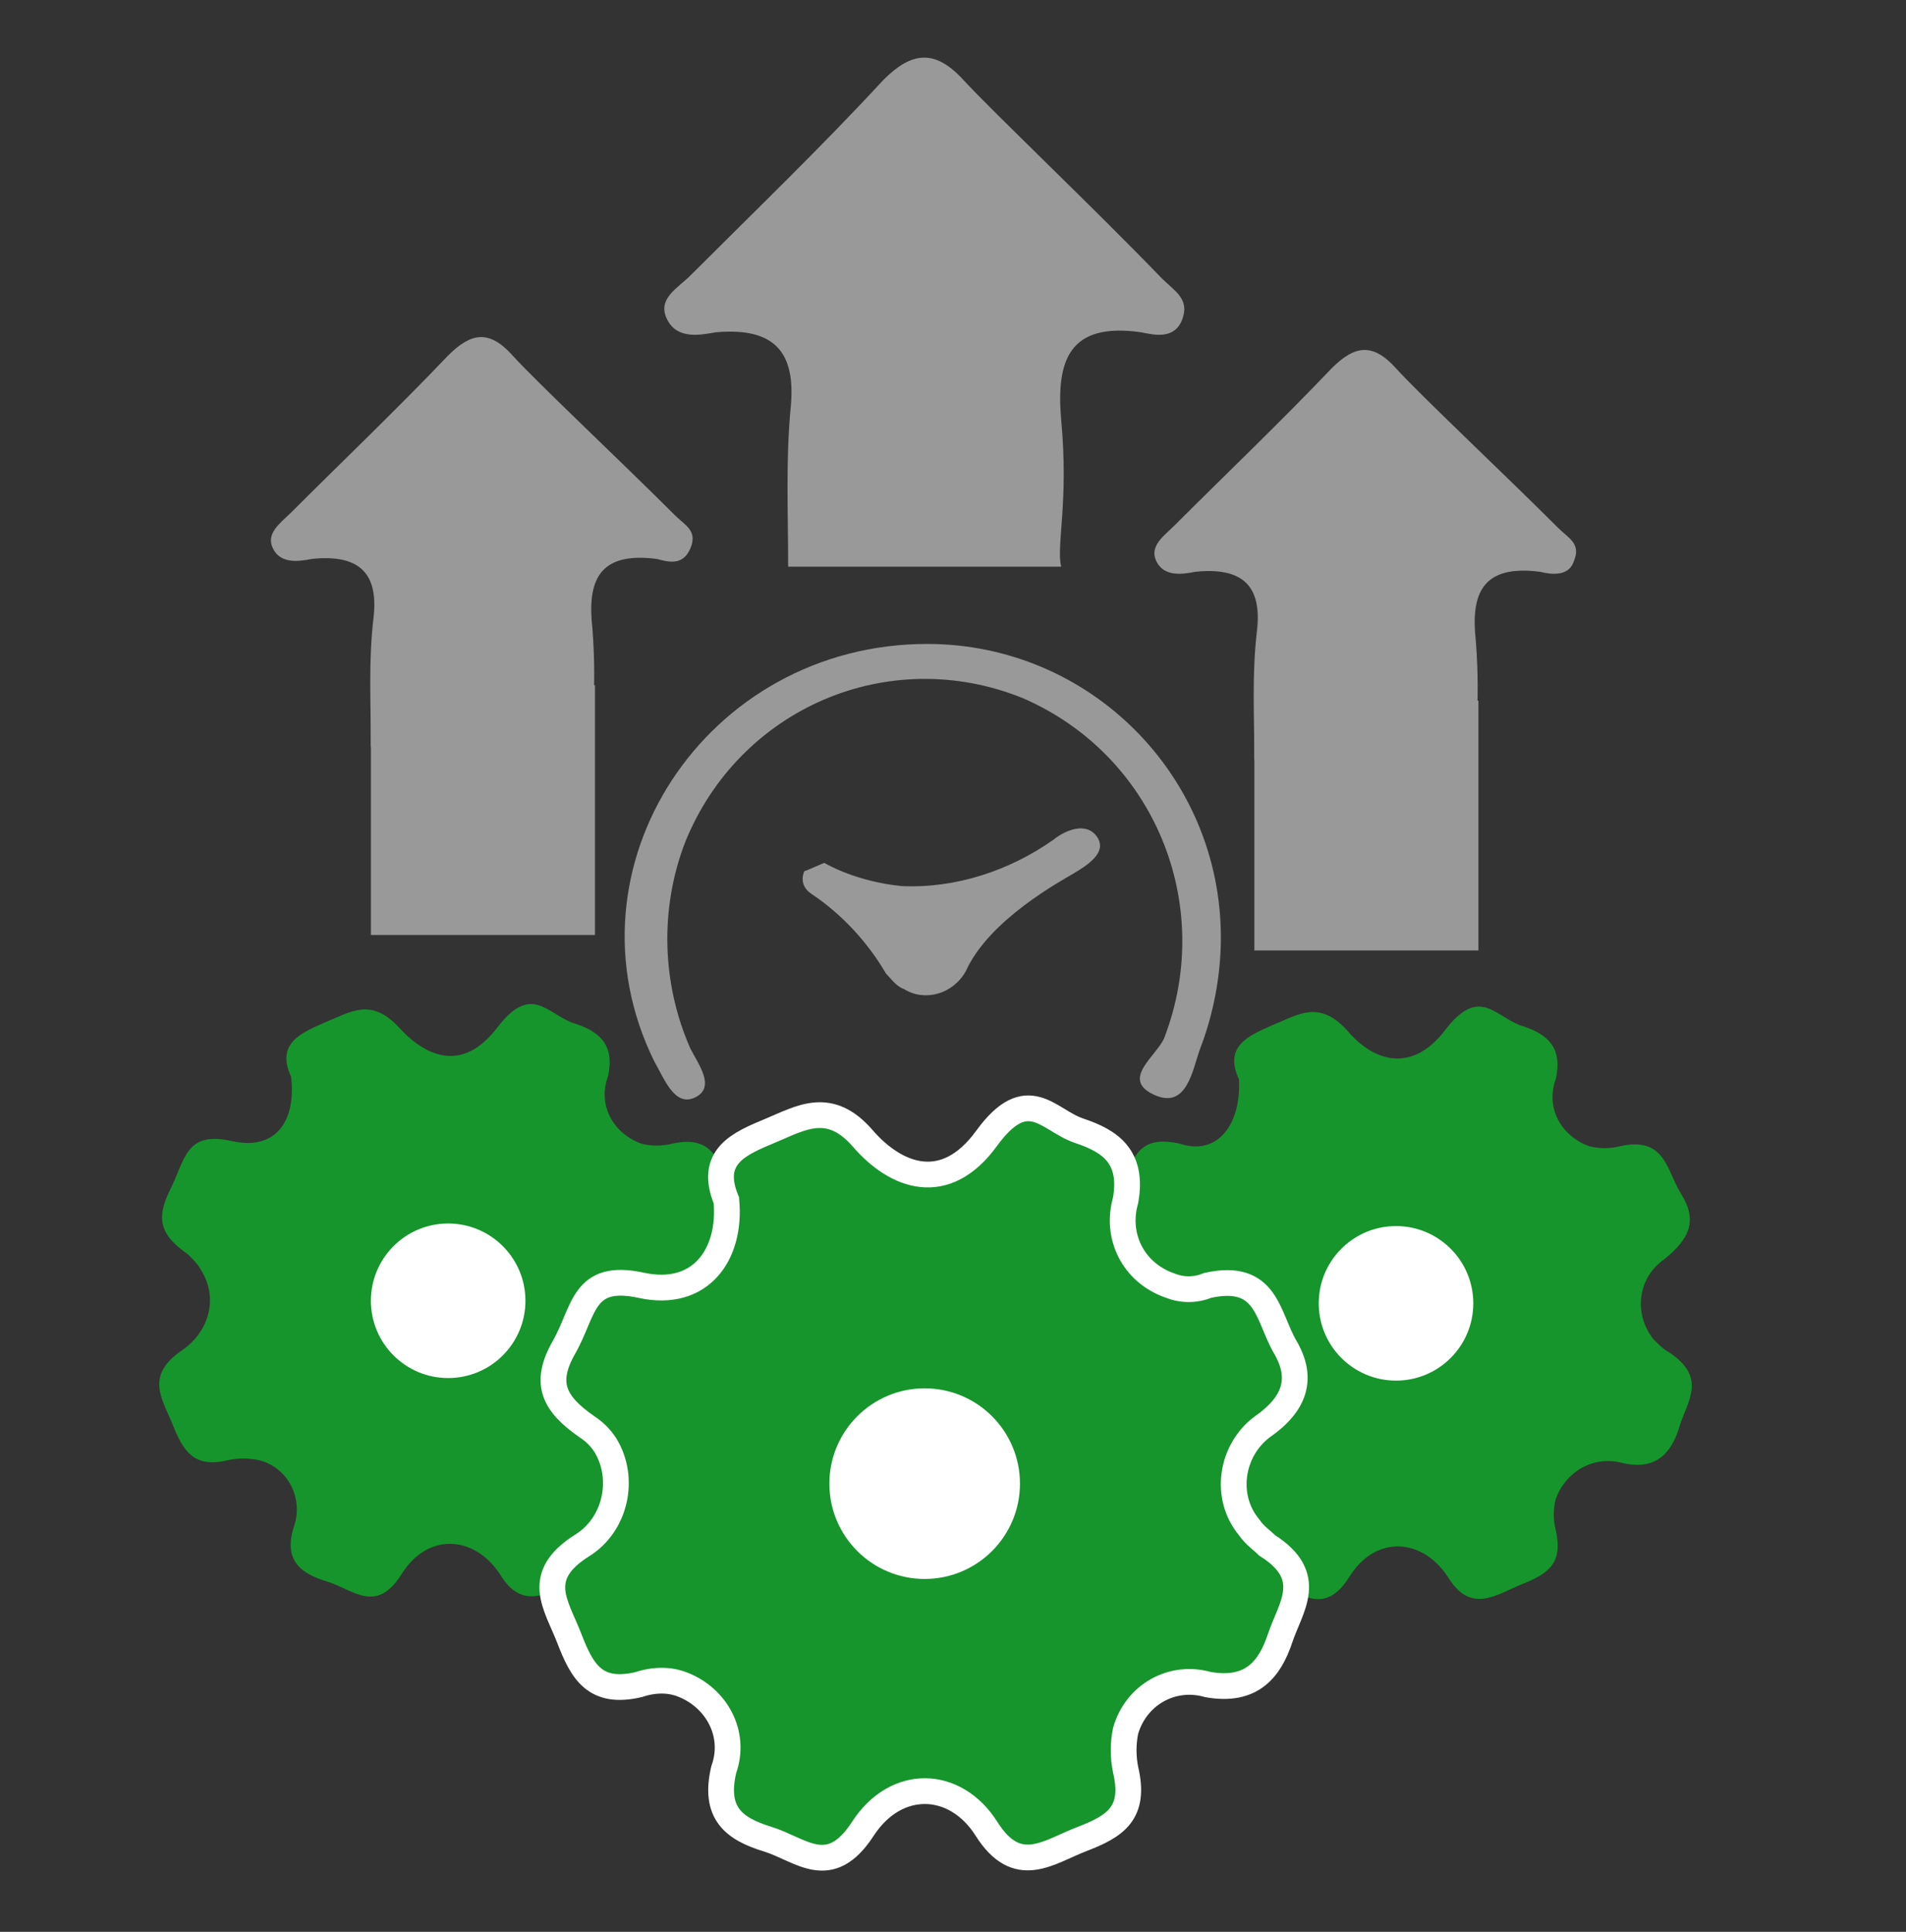
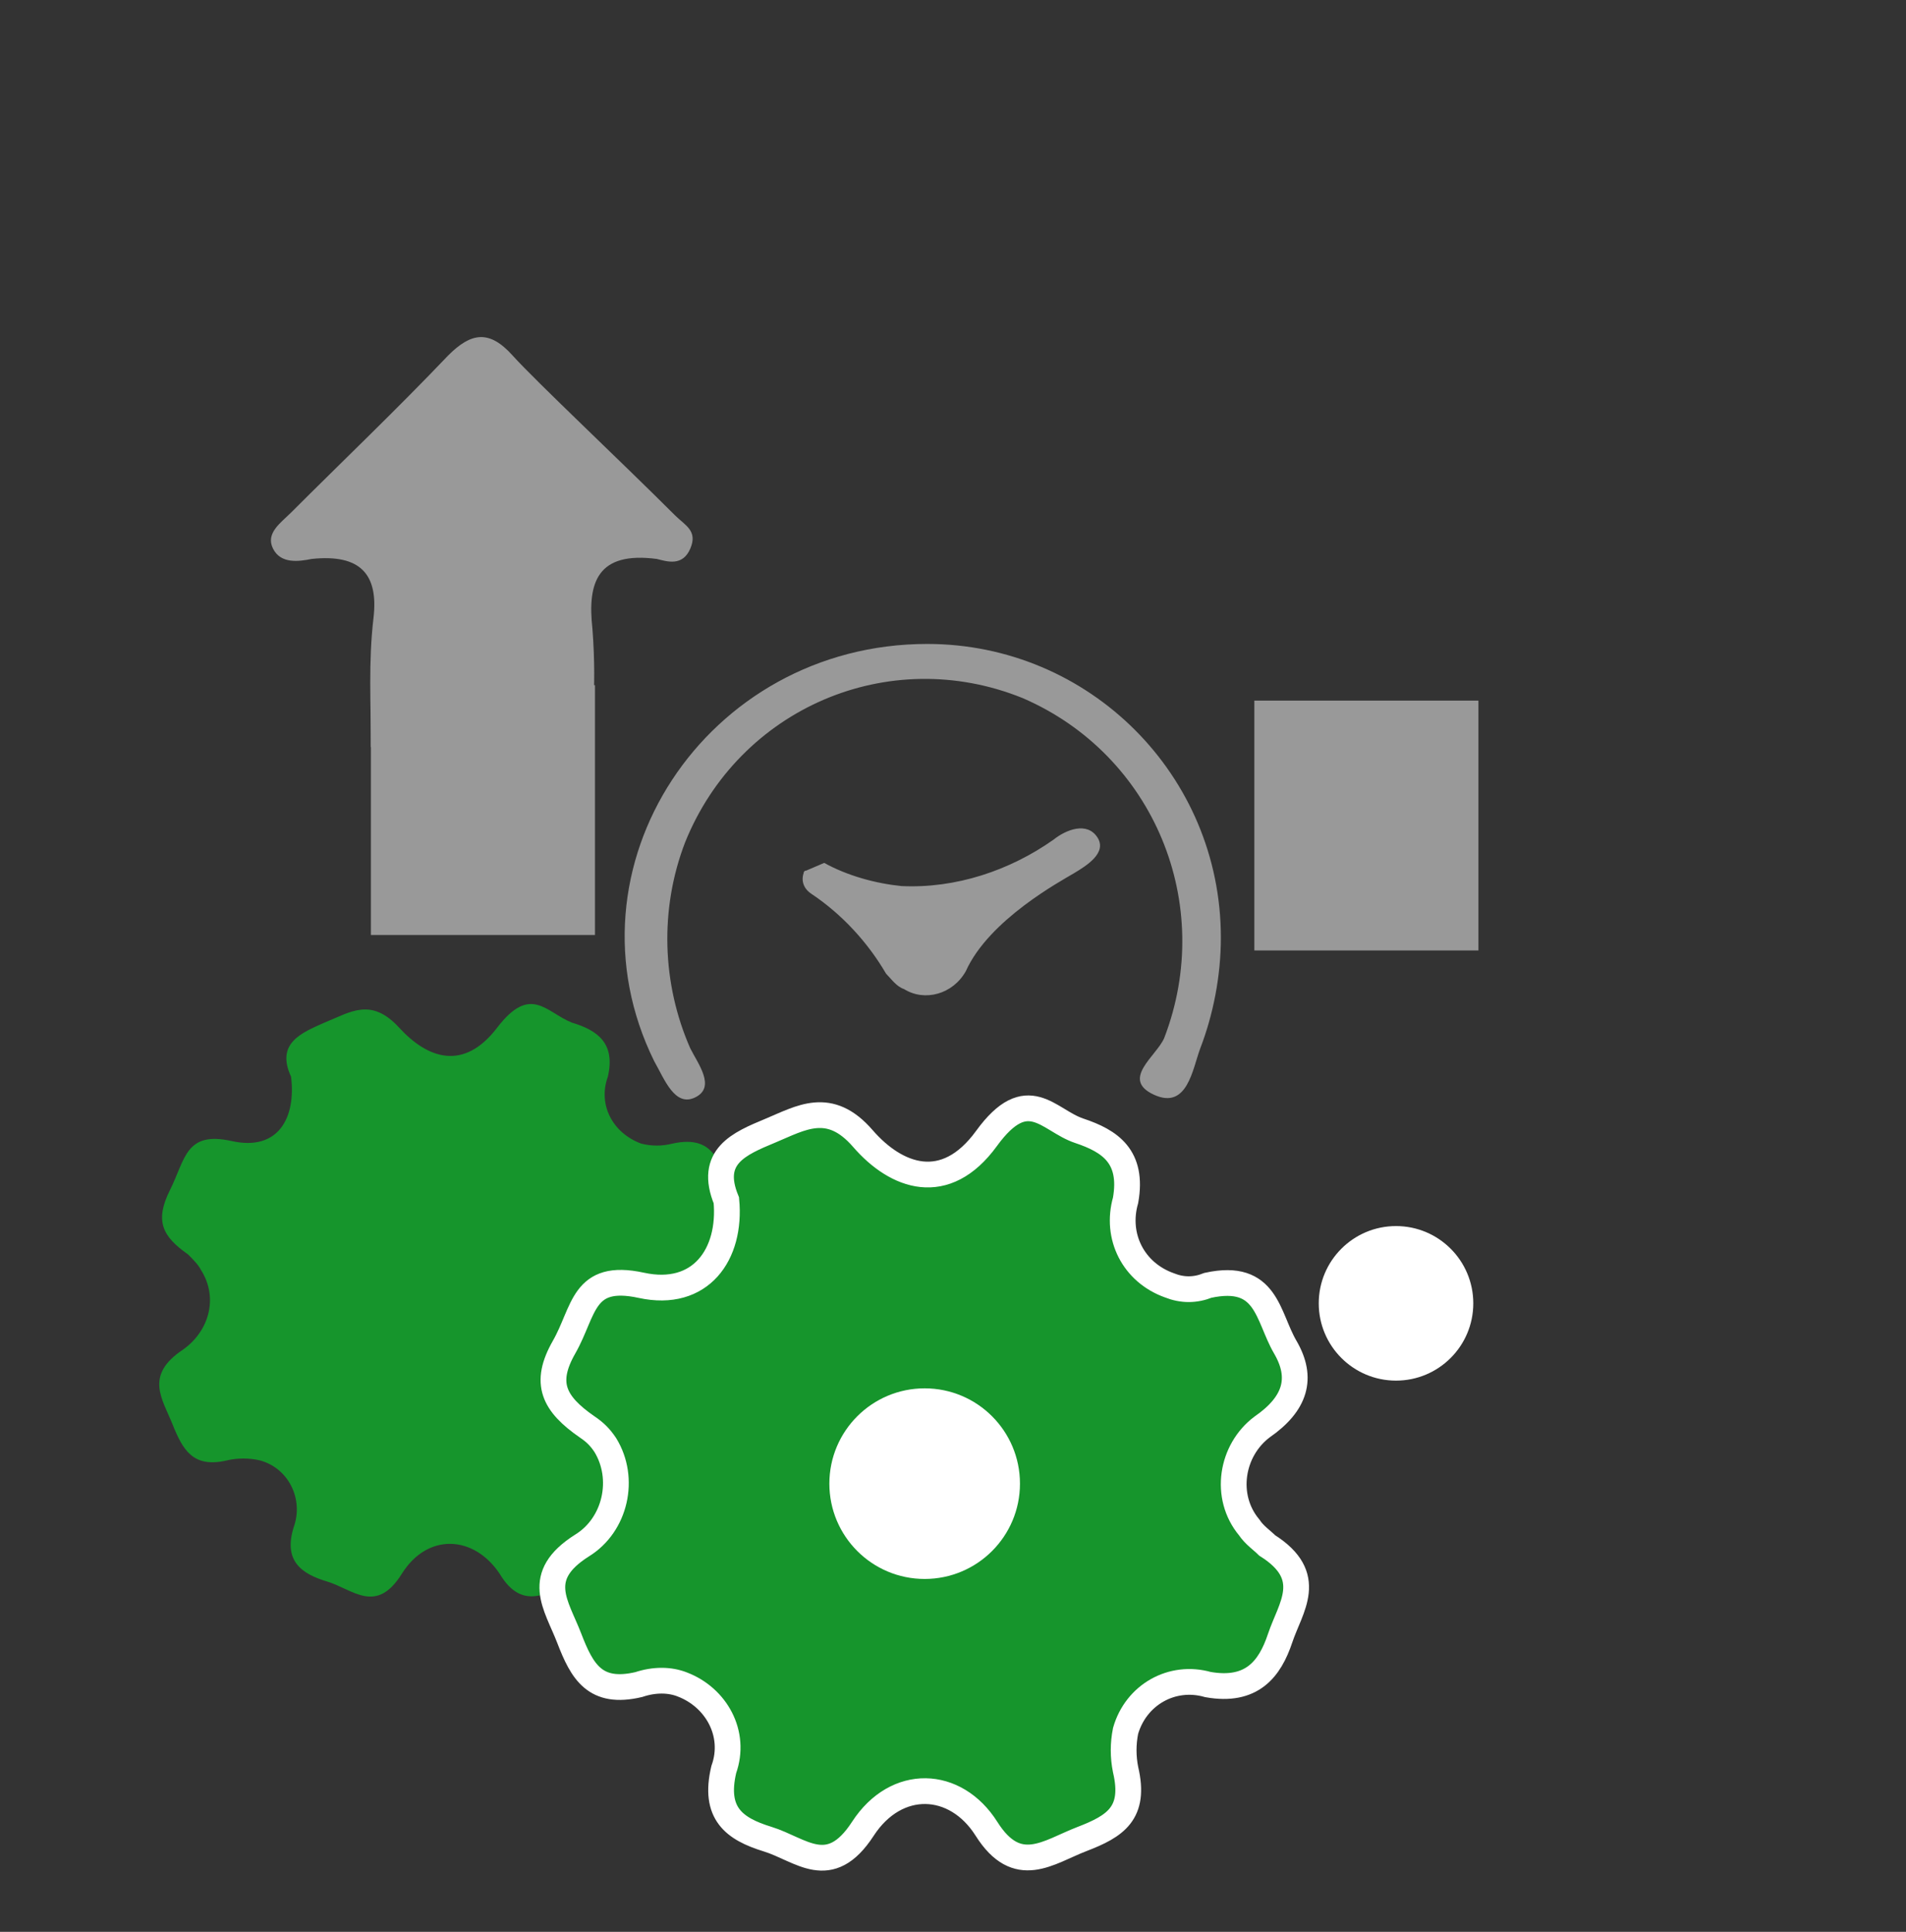
<svg xmlns="http://www.w3.org/2000/svg" version="1.1" id="Livello_1" x="0px" y="0px" viewBox="0 0 74 75" style="enable-background:new 0 0 74 75;" xml:space="preserve">
  <rect x="0" y="0" width="74" height="75" fill="#333333" stroke="none" />
  <style type="text/css">
	.st0{fill:#999999;}
	.st1{fill:#16952c;}
	.st2{fill:#FFFFFF;}
	.st3{fill:#16952c;stroke:#FFFFFF;stroke-miterlimit:10;}
</style>
-   <path class="st0" d="M30.6,22c0-2.1-0.1-4.1,0.1-6.2s-0.6-3.1-2.9-2.9c-0.6,0.1-1.5,0.3-1.9-0.5s0.4-1.2,0.9-1.7  c2.5-2.5,5.1-5,7.5-7.6c1.1-1.1,2-1.2,3.1,0s5.2,5.1,7.7,7.7c0.5,0.5,1.1,0.8,0.8,1.6s-1.1,0.6-1.6,0.5c-2.8-0.4-3.3,1.1-3.1,3.4  c0.3,3.2-0.2,4.9,0,5.7" />
  <path class="st0" d="M15.6,23.2" />
  <path class="st1" d="M9.4,53.6" />
-   <circle class="st2" cx="16.4" cy="50.4" r="2" />
  <g>
    <path class="st1" d="M11.3,41.8c-0.6-1.3,0.4-1.7,1.3-2.1c1-0.4,1.8-1,2.9,0.2s2.5,1.7,3.8,0s1.9-0.6,2.9-0.2   c1,0.3,1.7,0.8,1.4,2.1c-0.4,1.1,0.2,2.2,1.3,2.6c0.4,0.1,0.8,0.1,1.2,0c1.8-0.4,1.8,1,2.4,1.9c0.6,1,0.3,1.7-0.7,2.5   c-1,0.7-1.2,2.1-0.4,3.1c0.2,0.2,0.4,0.4,0.6,0.5c1.5,1,0.7,1.9,0.4,2.9c-0.3,1-0.9,1.7-2.2,1.4c-1.1-0.3-2.2,0.3-2.6,1.4   c-0.1,0.4-0.1,0.8,0,1.2c0.3,1.3-0.3,1.7-1.3,2.1c-1,0.4-2,1.2-2.9-0.3c-1-1.5-2.8-1.6-3.8,0s-1.9,0.6-2.9,0.3s-1.7-0.8-1.3-2.1   c0.4-1.1-0.2-2.3-1.3-2.6c-0.4-0.1-0.9-0.1-1.3,0c-1.3,0.3-1.7-0.4-2.1-1.4s-1.1-1.9,0.4-2.9c1-0.7,1.4-2,0.7-3.1   c-0.1-0.2-0.3-0.4-0.5-0.6c-1-0.7-1.3-1.3-0.7-2.5s0.6-2.3,2.4-1.9S11.5,43.4,11.3,41.8z" />
-     <circle class="st2" cx="17.4" cy="50.5" r="3" />
  </g>
  <g>
-     <path class="st1" d="M48.1,41.9c-0.6-1.3,0.4-1.7,1.3-2.1c1-0.4,1.8-1,2.9,0.2c1,1.2,2.5,1.7,3.8,0s1.9-0.6,2.9-0.2   c1,0.3,1.7,0.8,1.4,2.1c-0.4,1.1,0.2,2.2,1.3,2.6c0.4,0.1,0.8,0.1,1.2,0c1.8-0.4,1.8,1,2.4,1.9c0.6,1,0.3,1.7-0.7,2.5   c-1,0.7-1.2,2.1-0.4,3.1c0.2,0.2,0.4,0.4,0.6,0.5c1.5,1,0.7,1.9,0.4,2.9c-0.3,1-0.9,1.7-2.2,1.4c-1.1-0.3-2.2,0.3-2.6,1.4   c-0.1,0.4-0.1,0.8,0,1.2c0.3,1.3-0.3,1.7-1.3,2.1s-2,1.2-2.9-0.3c-1-1.5-2.8-1.6-3.8,0s-1.9,0.6-2.9,0.3s-1.7-0.8-1.3-2.1   c0.4-1.1-0.2-2.3-1.3-2.6c-0.4-0.1-0.9-0.1-1.3,0c-1.3,0.3-1.7-0.4-2.1-1.4c-0.4-1-1.1-1.9,0.4-2.9c1-0.7,1.4-2,0.7-3.1   c-0.1-0.2-0.3-0.4-0.5-0.6c-1-0.7-1.3-1.3-0.7-2.5c0.6-1.1,0.6-2.3,2.4-1.9C47.3,44.9,48.2,43.6,48.1,41.9z" />
    <circle class="st2" cx="54.2" cy="50.6" r="3" />
  </g>
  <g>
    <path class="st3" d="M28.2,46.6c-0.7-1.7,0.5-2.2,1.7-2.7s2.3-1.2,3.6,0.3s3.2,2.2,4.8,0s2.4-0.7,3.6-0.3s2.1,1,1.8,2.7   c-0.4,1.4,0.3,2.8,1.7,3.3c0.5,0.2,1,0.2,1.5,0c2.3-0.5,2.3,1.2,3,2.4s0.4,2.2-0.9,3.1c-1.2,0.9-1.5,2.7-0.5,3.9   c0.2,0.3,0.5,0.5,0.7,0.7c1.9,1.2,0.9,2.4,0.5,3.6s-1.1,2.1-2.8,1.8c-1.4-0.4-2.8,0.4-3.2,1.8c-0.1,0.5-0.1,1,0,1.5   c0.4,1.7-0.4,2.2-1.7,2.7s-2.5,1.5-3.7-0.4s-3.5-2-4.8,0s-2.4,0.8-3.7,0.4s-2.1-1-1.7-2.7c0.5-1.4-0.3-2.8-1.6-3.3   c-0.5-0.2-1.1-0.2-1.7,0c-1.7,0.4-2.2-0.5-2.7-1.8s-1.4-2.4,0.5-3.6c1.3-0.8,1.7-2.6,0.9-3.9c-0.2-0.3-0.4-0.5-0.7-0.7   c-1.3-0.9-1.7-1.7-0.9-3.1s0.7-2.9,3-2.4S28.4,48.7,28.2,46.6z" />
    <circle class="st2" cx="35.9" cy="57.6" r="3.7" />
  </g>
  <path class="st0" d="M36,25c6.3,0,11.4,5.1,11.4,11.4c0,1.5-0.3,3-0.8,4.3c-0.3,0.8-0.5,2.4-1.8,1.8s0.1-1.5,0.4-2.2  c2-5.2-0.4-11-5.5-13.2c-5.2-2.1-11,0.4-13.1,5.6c-1,2.6-0.9,5.5,0.2,8c0.3,0.6,1,1.5,0.2,1.9s-1.2-0.7-1.6-1.4  C21.7,33.7,27.4,25,36,25z" />
  <path class="st0" d="M32,33.5c0.9,0.5,2,0.8,3,0.9c2.1,0.1,4.2-0.6,5.9-1.8c0.5-0.4,1.3-0.7,1.7-0.1s-0.4,1.1-0.9,1.4  s-3.3,1.8-4.2,3.8c-0.5,0.9-1.6,1.2-2.4,0.7c-0.3-0.1-0.5-0.4-0.7-0.6c-0.7-1.2-1.7-2.3-2.9-3.1c-0.3-0.2-0.4-0.5-0.3-0.8  c0,0,0-0.1,0.1-0.1L32,33.5z" />
-   <path class="st0" d="M48.7,29.5c0-1.7-0.1-3.3,0.1-5c0.2-1.7-0.5-2.5-2.4-2.3c-0.5,0.1-1.2,0.2-1.5-0.4s0.3-1,0.7-1.4  c2-2,4.1-4,6.1-6.1c0.9-0.9,1.6-1,2.5,0s4.2,4.1,6.3,6.2c0.4,0.4,0.9,0.6,0.6,1.3c-0.2,0.6-0.9,0.5-1.3,0.4  c-2.3-0.3-2.7,0.9-2.5,2.7c0.2,2.6-0.1,3.9,0,4.6" />
  <rect x="48.7" y="27.2" class="st0" width="8.7" height="9.7" />
  <path class="st0" d="M14.4,29c0-1.7-0.1-3.3,0.1-5c0.2-1.7-0.5-2.5-2.4-2.3c-0.5,0.1-1.2,0.2-1.5-0.4s0.3-1,0.7-1.4  c2-2,4.1-4,6.1-6.1c0.9-0.9,1.6-1,2.5,0s4.2,4.1,6.3,6.2c0.4,0.4,0.9,0.6,0.6,1.3s-0.9,0.5-1.3,0.4c-2.3-0.3-2.7,0.9-2.5,2.7  c0.2,2.6-0.1,3.9,0,4.6" />
  <rect x="14.4" y="26.6" class="st0" width="8.7" height="9.7" />
</svg>